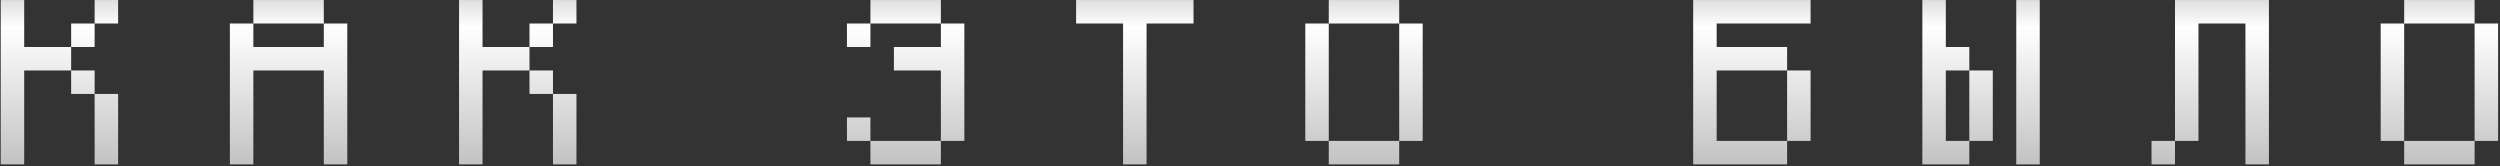
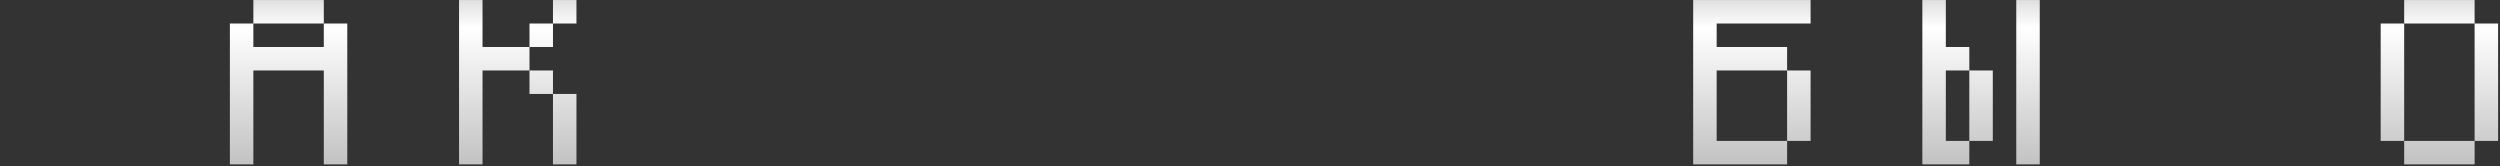
<svg xmlns="http://www.w3.org/2000/svg" width="1263" height="84" viewBox="0 0 1263 84" fill="none">
  <rect x="0" y="0" width="1263" height="84" fill="#333333" stroke="none" />
  <path d="M1214.59 83.051V71.189H1250.17V83.051H1214.59ZM1202.72 71.189V11.877H1214.59V71.189H1202.72ZM1250.17 71.189V11.877H1262.04V71.189H1250.17ZM1214.59 11.877V0.015H1250.17V11.877H1214.59Z" fill="url(#paint0_linear_3922_45)" />
-   <path d="M1086.95 83.051V71.189H1098.81V83.051H1086.95ZM1134.4 83.051V11.877H1110.67V71.189H1098.81V0.015H1146.26V83.051H1134.4Z" fill="url(#paint1_linear_3922_45)" />
  <path d="M994.896 71.189V35.602H1006.76V71.189H994.896ZM971.172 83.051V0.015H983.034V23.739H994.896V35.602H983.034V71.189H994.896V83.051H971.172ZM1018.62 83.051V0.015H1030.48V83.051H1018.62Z" fill="url(#paint2_linear_3922_45)" />
  <path d="M902.845 71.189V35.602H914.707V71.189H902.845ZM855.396 83.051V0.015H914.707V11.877H867.258V23.739H902.845V35.602H867.258V71.189H902.845V83.051H855.396Z" fill="url(#paint3_linear_3922_45)" />
-   <path d="M671.293 83.051V71.189H706.88V83.051H671.293ZM659.431 71.189V11.877H671.293V71.189H659.431ZM706.88 71.189V11.877H718.742V71.189H706.88ZM671.293 11.877V0.015H706.88V11.877H671.293Z" fill="url(#paint4_linear_3922_45)" />
-   <path d="M567.379 83.051V11.877H543.654V0.015H602.966V11.877H579.241V83.051H567.379Z" fill="url(#paint5_linear_3922_45)" />
-   <path d="M439.741 83.051V71.189H475.328V83.051H439.741ZM427.878 71.189V59.326H439.741V71.189H427.878ZM427.878 23.739V11.877H439.741V23.739H427.878ZM475.328 71.189V35.602H451.603V23.739H475.328V11.877H487.19V71.189H475.328ZM439.741 11.877V0.015H475.328V11.877H439.741Z" fill="url(#paint6_linear_3922_45)" />
  <path d="M279.362 83.051V47.464H291.225V83.051H279.362ZM267.5 47.464V35.602H279.362V47.464H267.5ZM267.5 23.739V11.877H279.362V23.739H267.5ZM231.913 83.051V0.015H243.775V23.739H267.5V35.602H243.775V83.051H231.913ZM279.362 11.877V0.015H291.225V11.877H279.362Z" fill="url(#paint7_linear_3922_45)" />
  <path d="M116.137 83.051V11.877H128V23.739H163.586V11.877H175.449V83.051H163.586V35.602H128V83.051H116.137ZM128 11.877V0.015H163.586V11.877H128Z" fill="url(#paint8_linear_3922_45)" />
-   <path d="M47.81 83.051V47.464H59.672V83.051H47.81ZM35.948 47.464V35.602H47.81V47.464H35.948ZM35.948 23.739V11.877H47.81V23.739H35.948ZM0.361 83.051V0.015H12.223V23.739H35.948V35.602H12.223V83.051H0.361ZM47.81 11.877V0.015H59.672V11.877H47.81Z" fill="url(#paint9_linear_3922_45)" />
  <defs>
    <linearGradient id="paint0_linear_3922_45" x1="-2828.16" y1="-148.638" x2="-2828.16" y2="272.273" gradientUnits="userSpaceOnUse">
      <stop stop-color="white" />
      <stop offset="0.28" stop-color="#999999" />
      <stop offset="0.386" stop-color="white" />
      <stop offset="0.663" stop-color="#999999" />
      <stop offset="0.719" stop-color="white" />
      <stop offset="1" stop-color="#999999" />
    </linearGradient>
    <linearGradient id="paint1_linear_3922_45" x1="-2828.16" y1="-148.638" x2="-2828.16" y2="272.273" gradientUnits="userSpaceOnUse">
      <stop stop-color="white" />
      <stop offset="0.28" stop-color="#999999" />
      <stop offset="0.386" stop-color="white" />
      <stop offset="0.663" stop-color="#999999" />
      <stop offset="0.719" stop-color="white" />
      <stop offset="1" stop-color="#999999" />
    </linearGradient>
    <linearGradient id="paint2_linear_3922_45" x1="-2828.16" y1="-148.638" x2="-2828.16" y2="272.273" gradientUnits="userSpaceOnUse">
      <stop stop-color="white" />
      <stop offset="0.28" stop-color="#999999" />
      <stop offset="0.386" stop-color="white" />
      <stop offset="0.663" stop-color="#999999" />
      <stop offset="0.719" stop-color="white" />
      <stop offset="1" stop-color="#999999" />
    </linearGradient>
    <linearGradient id="paint3_linear_3922_45" x1="-2828.16" y1="-148.638" x2="-2828.16" y2="272.273" gradientUnits="userSpaceOnUse">
      <stop stop-color="white" />
      <stop offset="0.28" stop-color="#999999" />
      <stop offset="0.386" stop-color="white" />
      <stop offset="0.663" stop-color="#999999" />
      <stop offset="0.719" stop-color="white" />
      <stop offset="1" stop-color="#999999" />
    </linearGradient>
    <linearGradient id="paint4_linear_3922_45" x1="-2828.16" y1="-148.638" x2="-2828.16" y2="272.273" gradientUnits="userSpaceOnUse">
      <stop stop-color="white" />
      <stop offset="0.28" stop-color="#999999" />
      <stop offset="0.386" stop-color="white" />
      <stop offset="0.663" stop-color="#999999" />
      <stop offset="0.719" stop-color="white" />
      <stop offset="1" stop-color="#999999" />
    </linearGradient>
    <linearGradient id="paint5_linear_3922_45" x1="-2828.16" y1="-148.638" x2="-2828.16" y2="272.273" gradientUnits="userSpaceOnUse">
      <stop stop-color="white" />
      <stop offset="0.28" stop-color="#999999" />
      <stop offset="0.386" stop-color="white" />
      <stop offset="0.663" stop-color="#999999" />
      <stop offset="0.719" stop-color="white" />
      <stop offset="1" stop-color="#999999" />
    </linearGradient>
    <linearGradient id="paint6_linear_3922_45" x1="-2828.16" y1="-148.638" x2="-2828.16" y2="272.273" gradientUnits="userSpaceOnUse">
      <stop stop-color="white" />
      <stop offset="0.28" stop-color="#999999" />
      <stop offset="0.386" stop-color="white" />
      <stop offset="0.663" stop-color="#999999" />
      <stop offset="0.719" stop-color="white" />
      <stop offset="1" stop-color="#999999" />
    </linearGradient>
    <linearGradient id="paint7_linear_3922_45" x1="-2828.16" y1="-148.638" x2="-2828.16" y2="272.273" gradientUnits="userSpaceOnUse">
      <stop stop-color="white" />
      <stop offset="0.28" stop-color="#999999" />
      <stop offset="0.386" stop-color="white" />
      <stop offset="0.663" stop-color="#999999" />
      <stop offset="0.719" stop-color="white" />
      <stop offset="1" stop-color="#999999" />
    </linearGradient>
    <linearGradient id="paint8_linear_3922_45" x1="-2828.16" y1="-148.638" x2="-2828.16" y2="272.273" gradientUnits="userSpaceOnUse">
      <stop stop-color="white" />
      <stop offset="0.28" stop-color="#999999" />
      <stop offset="0.386" stop-color="white" />
      <stop offset="0.663" stop-color="#999999" />
      <stop offset="0.719" stop-color="white" />
      <stop offset="1" stop-color="#999999" />
    </linearGradient>
    <linearGradient id="paint9_linear_3922_45" x1="-2828.16" y1="-148.638" x2="-2828.16" y2="272.273" gradientUnits="userSpaceOnUse">
      <stop stop-color="white" />
      <stop offset="0.28" stop-color="#999999" />
      <stop offset="0.386" stop-color="white" />
      <stop offset="0.663" stop-color="#999999" />
      <stop offset="0.719" stop-color="white" />
      <stop offset="1" stop-color="#999999" />
    </linearGradient>
  </defs>
</svg>